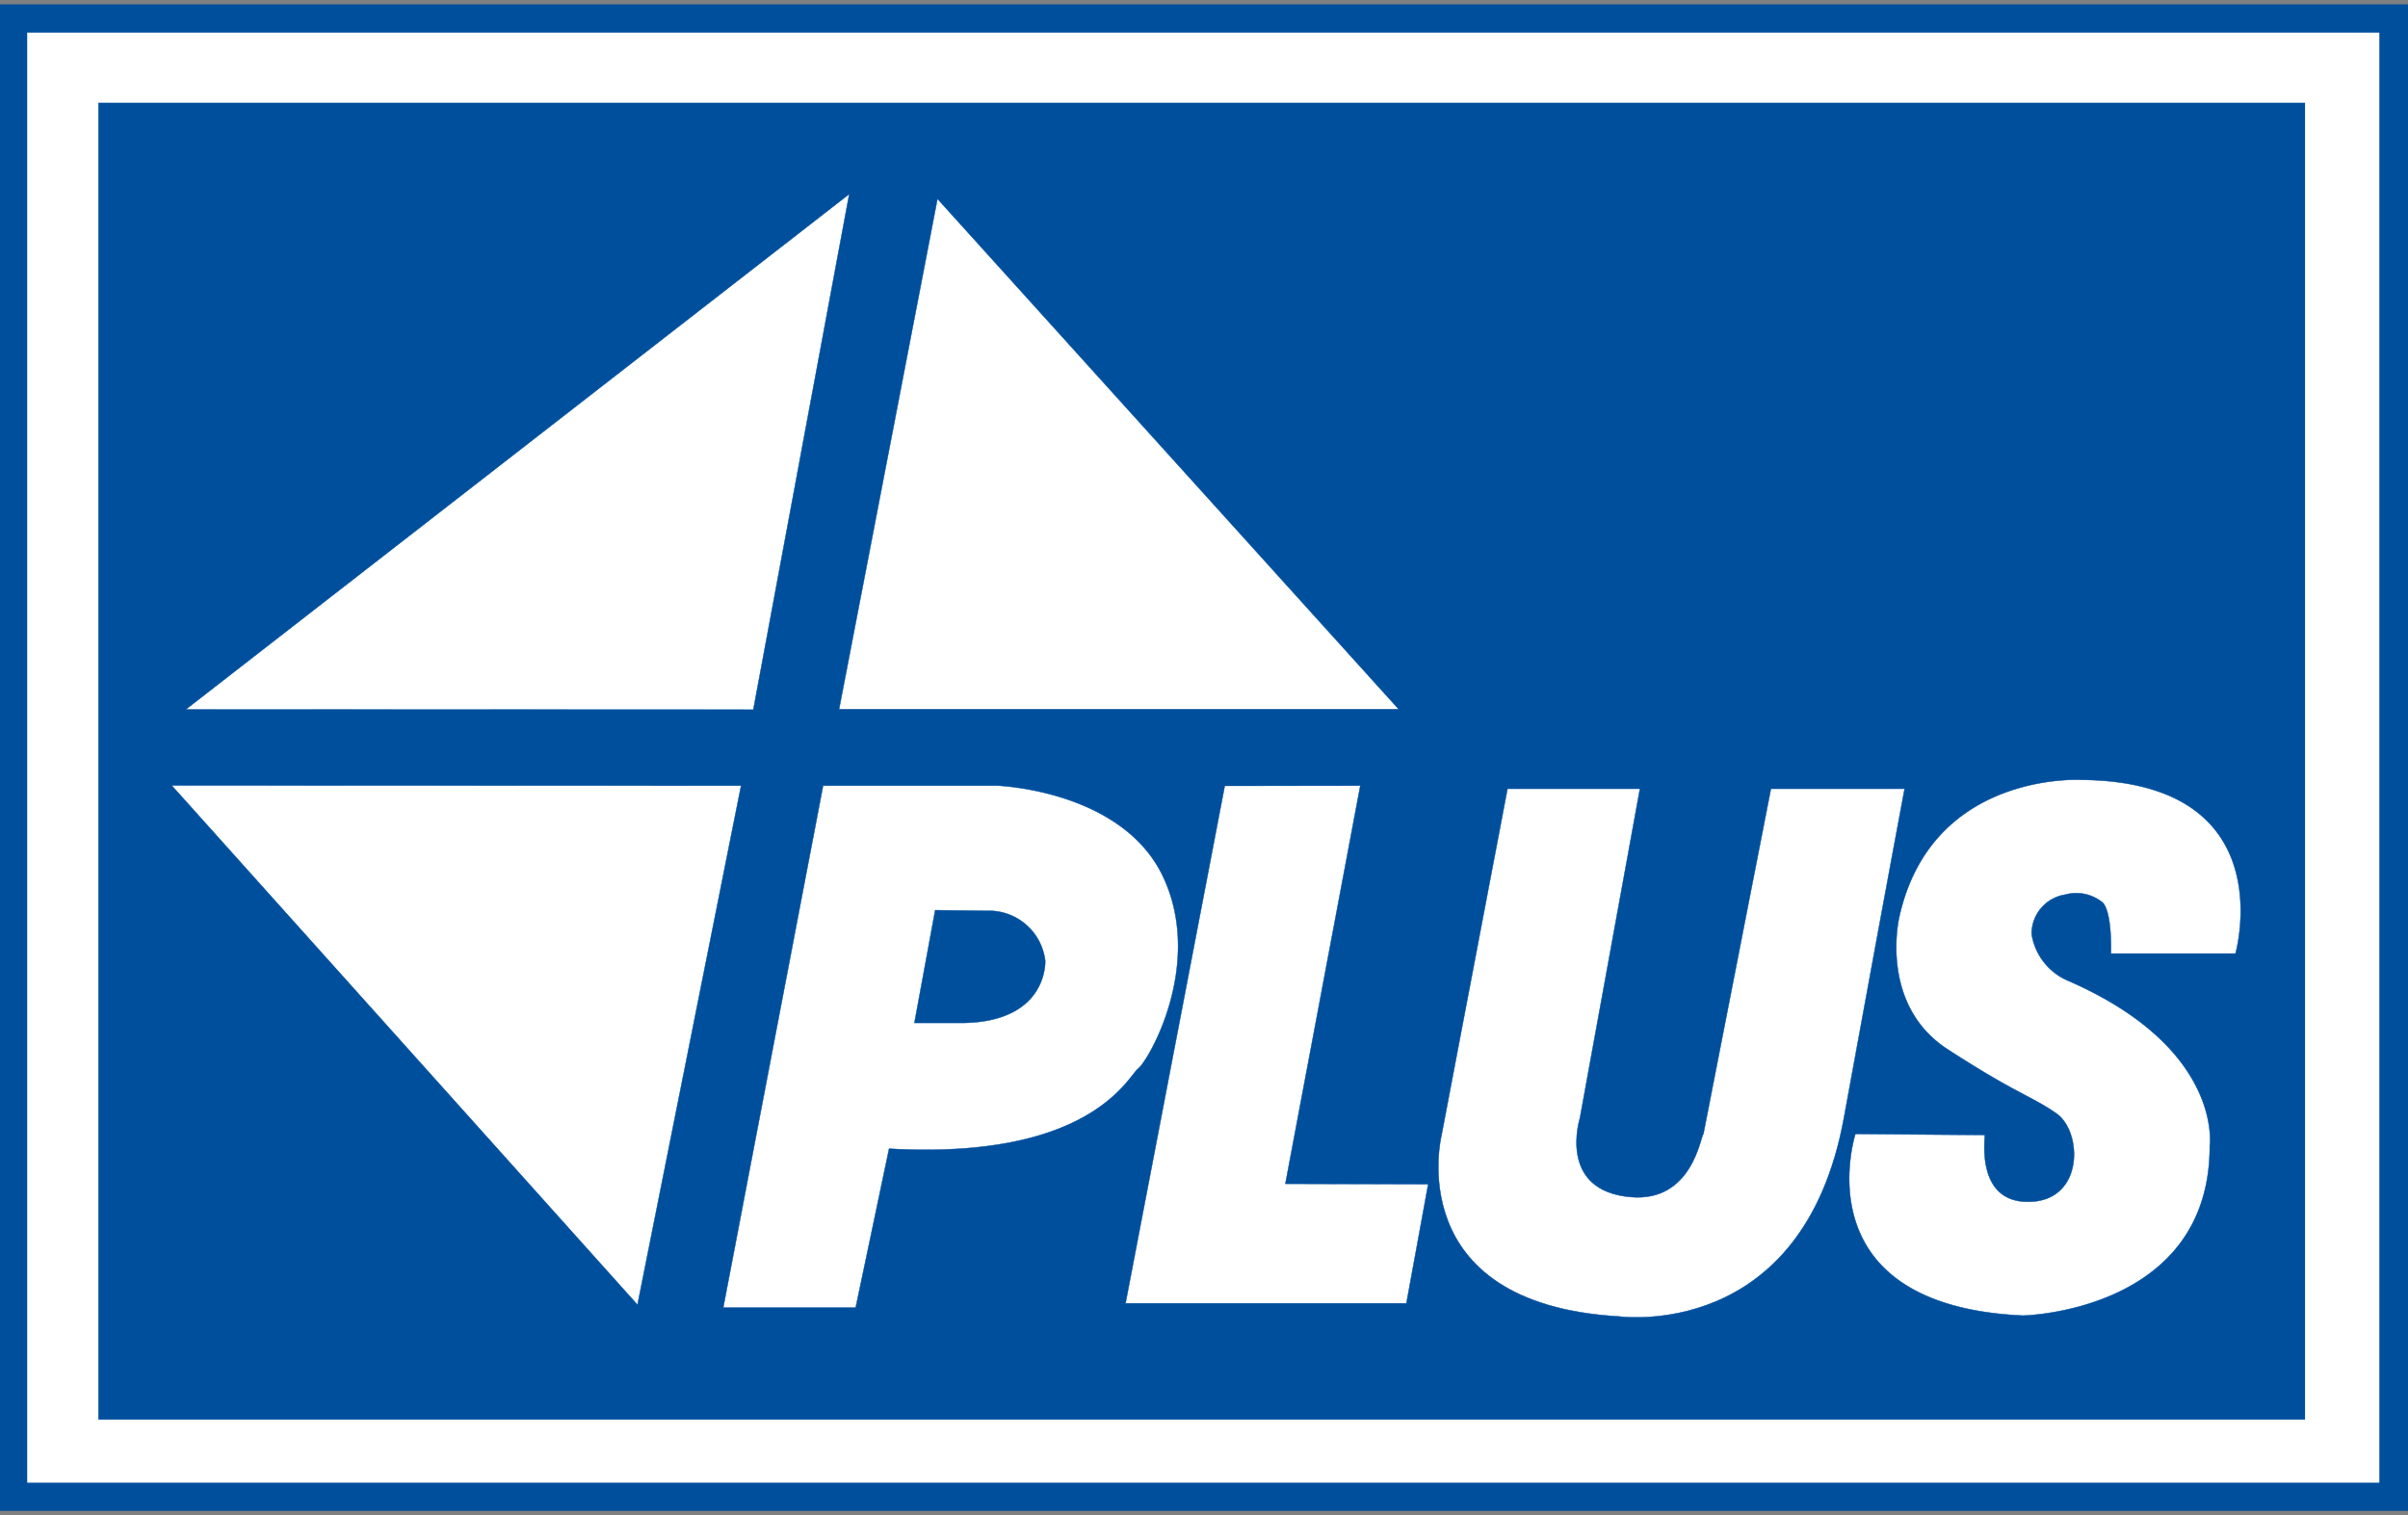
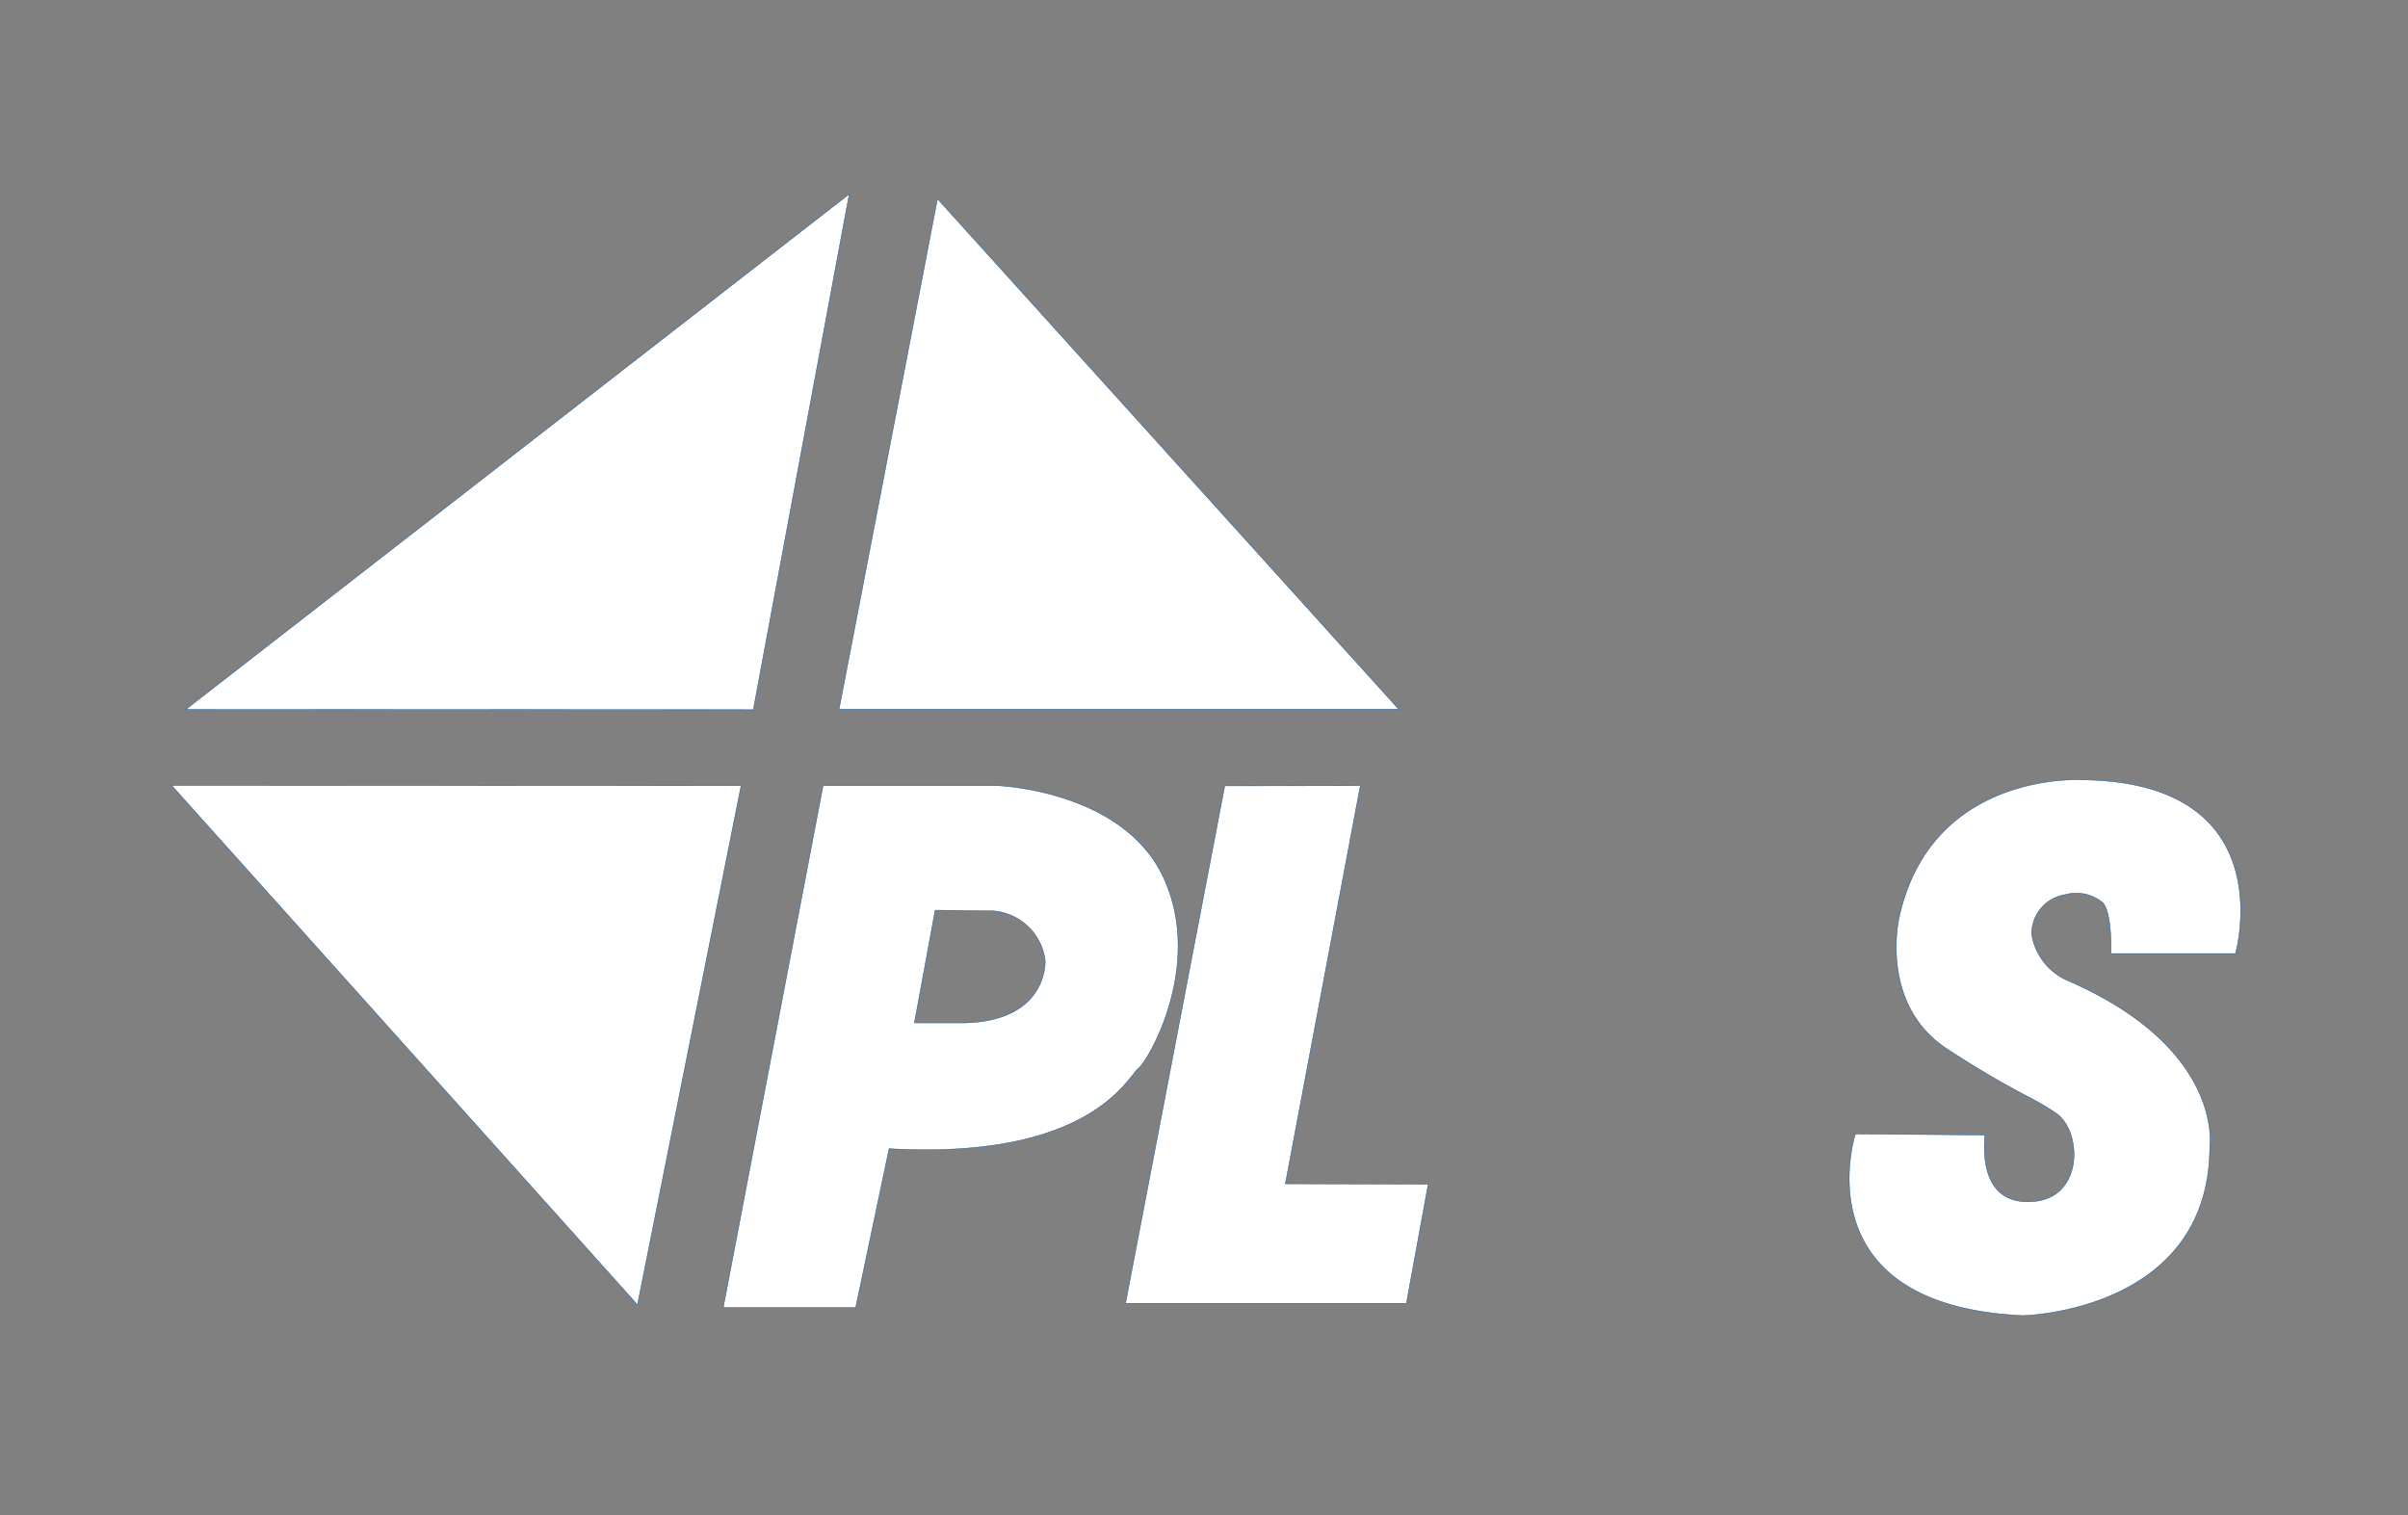
<svg xmlns="http://www.w3.org/2000/svg" id="PLUS" viewBox="0 0 116 73" width="116px" height="73px">
  <rect x="0" y="0" width="116" height="73" fill="#808080" stroke="none" />
  <defs>
    <style>.cls-1{fill:#004f9d;}.cls-2,.cls-3{fill:#fff;}.cls-3{stroke:#004f9d;stroke-width:0.02px;}</style>
  </defs>
  <title>PLUS</title>
-   <rect class="cls-1" y="0.21" width="116" height="72.58" />
-   <rect class="cls-2" x="1.31" y="1.57" width="113.31" height="69.86" />
-   <rect class="cls-1" x="4.74" y="4.95" width="106.3" height="63.44" />
  <polygon class="cls-3" points="8.27 37.84 35.7 37.85 30.71 62.86 8.27 37.84" />
  <polygon class="cls-3" points="45.16 9.58 40.42 34.17 67.38 34.17 45.16 9.58" />
-   <path class="cls-3" d="M91.75,38H85.31L82.06,54.62c-.14.11-.53,3.3-3.49,3.05-3.58-.3-2.46-3.81-2.46-3.81L79,38H72.62L69.44,54.7s-2,8.1,8.53,8.72c0,0,8.88,1.27,10.86-9.58C90.93,42.35,91.75,38,91.75,38Z" />
  <path class="cls-3" d="M89.38,54.63s-2.68,8.26,8.07,8.75c0,0,9-.17,9-8.16,0,0,.69-4.73-6.89-8A2.94,2.94,0,0,1,97.87,45a1.91,1.91,0,0,1,1.62-1.9,2,2,0,0,1,1.81.39c.46.51.39,2.45.39,2.45h6s2.35-8.27-7.4-8.37c0,0-7.24-.45-8.8,6.62,0,0-1,4.2,2.33,6.36s4,2.23,5.24,3.09,1.34,4.09-1.16,4.25c-2.82.18-2.24-3.21-2.29-3.21Z" />
  <polygon class="cls-3" points="8.95 34.18 40.91 9.35 36.29 34.19 8.95 34.18" />
  <polygon class="cls-3" points="59 37.86 65.53 37.85 61.92 57.03 68.8 57.05 67.75 62.79 54.22 62.79 59 37.86" />
  <path class="cls-3" d="M39.65,37.85l8.4,0s6.05.21,8,4.43-.73,8.83-1.22,9.2-2.25,4.41-12,3.86L41.22,63H34.84Zm5.4,6-1,5.43h2.38c4.08-.08,3.92-3,3.92-3a2.73,2.73,0,0,0-2.8-2.4Z" />
</svg>